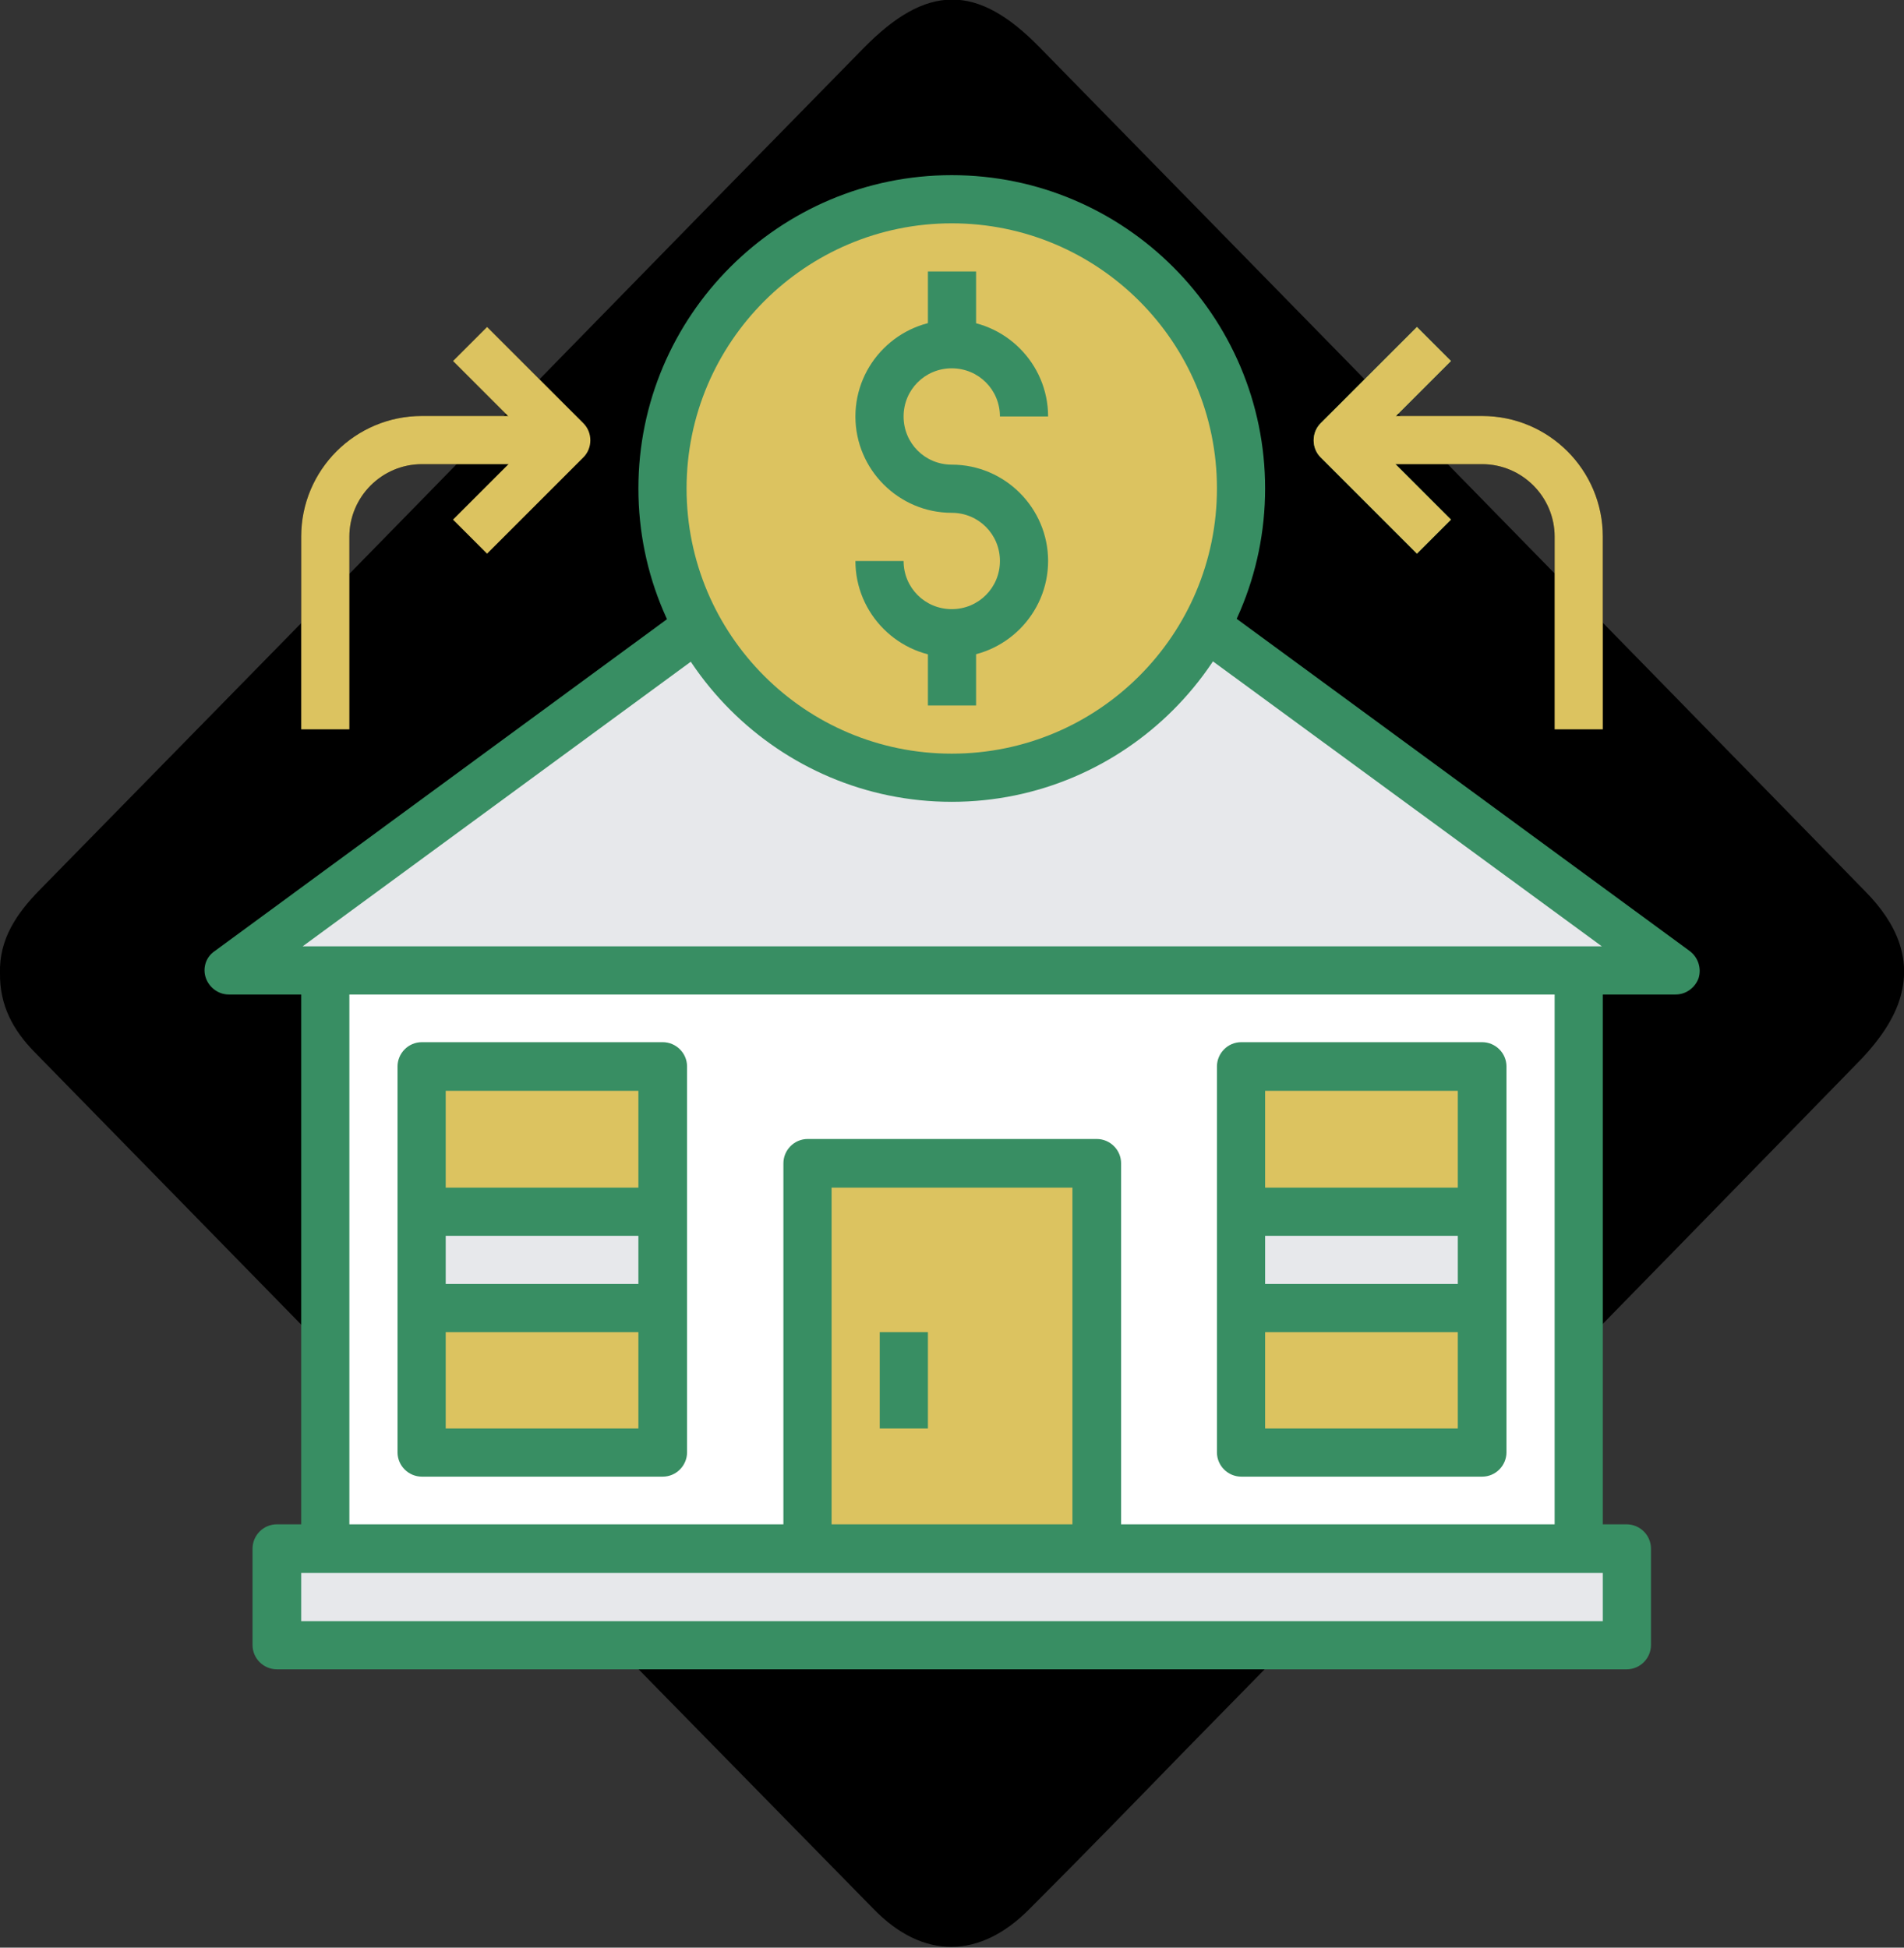
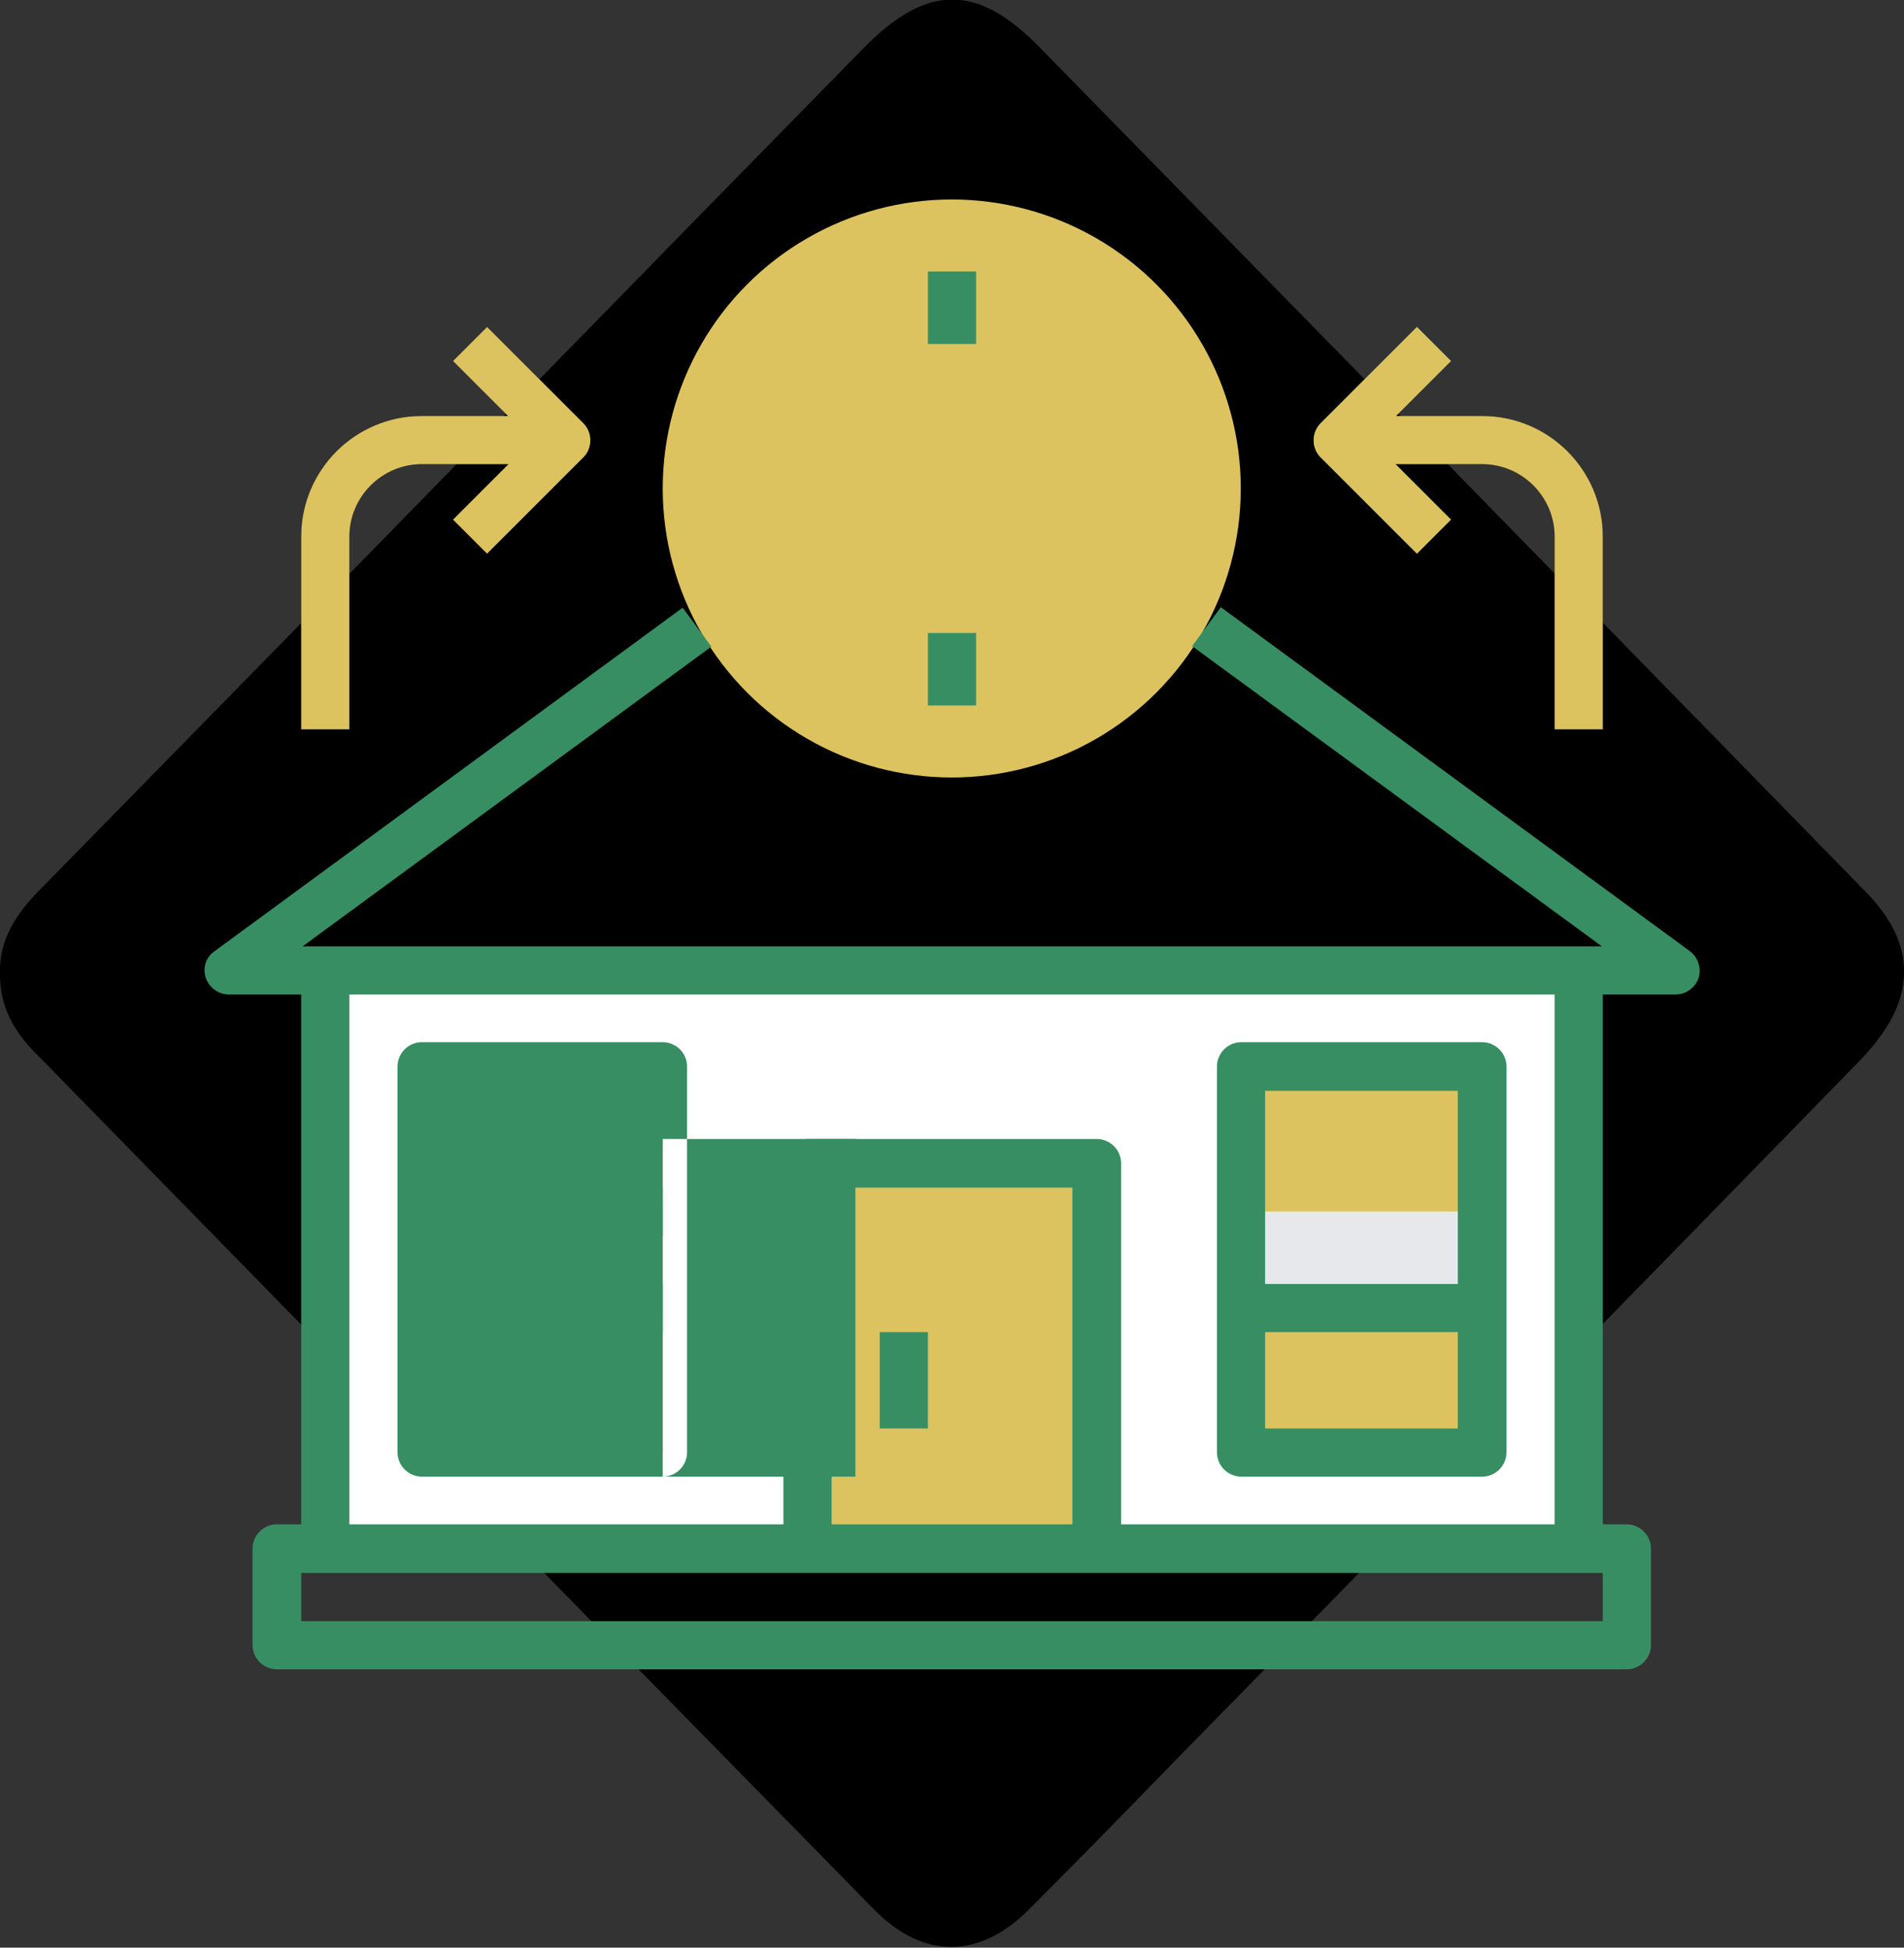
<svg xmlns="http://www.w3.org/2000/svg" id="uuid-f38f51bf-c684-48e0-a78a-2ddd5572cbf6" viewBox="0 0 391.3 400.3">
  <rect x="0" y="0" width="391.3" height="400.3" fill="#333333" stroke="none" />
  <defs>
    <style>.uuid-1ea4d83c-af2a-4804-956f-a0b652421a08{fill:#dcc360;}.uuid-4a15bda7-a287-4a44-92cd-ce9996aa1845{fill:#b9b4ac;}.uuid-29b745c5-99e2-41a4-8075-9db65b25c516{fill:#388e63;}.uuid-10ed4162-38fa-4ca8-af3c-2efc7129e12f{stroke:#000;stroke-miterlimit:10;stroke-width:1.6px;}.uuid-aff9902a-3529-4239-bae0-c60cf4d88538{fill:#fff;}.uuid-ed0ba96c-a56e-4cf1-9104-5190186b859d{fill:#e7e8eb;}</style>
  </defs>
  <g id="uuid-073a0f84-bf03-43c6-9c33-299a423a26a8">
    <g id="uuid-f8357a74-d842-489d-a6d6-17bf5b11f49d">
      <path class="uuid-10ed4162-38fa-4ca8-af3c-2efc7129e12f" d="M.8,200c-.2-6.7,3.3-11.8,7.9-16.5,35.1-35.8,70.1-71.5,105.1-107.4,21.4-21.9,42.8-43.8,64.3-65.7,12.6-12.8,22.4-13,35-.1,56.6,57.8,113.2,115.6,169.7,173.5,6.3,6.4,9.7,13.8,6.5,22.4-1.7,4.5-5,8.6-8.5,12.1-45.8,47-91.8,94-137.8,140.9-10.6,10.9-21.2,21.8-32,32.6-9.9,10-21,10.1-30.8.1-57.6-58.7-115.1-117.5-172.6-176.3-4.2-4.3-6.9-9.2-6.8-15.6Z" />
-       <path class="uuid-ed0ba96c-a56e-4cf1-9104-5190186b859d" d="M143.3,128.9l-96.2,70.6h297.2l-96.4-70.7h0c-10.1,18.5-29.7,31.1-52.3,31.1s-42.2-12.5-52.2-31h-.1Z" />
      <path class="uuid-4a15bda7-a287-4a44-92cd-ce9996aa1845" d="M247.9,128.8s0,0,0,0h0Z" />
      <path class="uuid-aff9902a-3529-4239-bae0-c60cf4d88538" d="M66.8,199.5h257.6v118.9H66.8v-118.9Z" />
-       <path class="uuid-ed0ba96c-a56e-4cf1-9104-5190186b859d" d="M56.9,318.4h277.4v19.8H56.9v-19.8Z" />
      <path class="uuid-1ea4d83c-af2a-4804-956f-a0b652421a08" d="M255.1,219.3h49.5v79.3h-49.5v-79.3Z" />
      <path class="uuid-1ea4d83c-af2a-4804-956f-a0b652421a08" d="M86.7,219.3h49.5v79.3h-49.5v-79.3Z" />
      <path class="uuid-ed0ba96c-a56e-4cf1-9104-5190186b859d" d="M86.7,249h49.5v19.8h-49.5v-19.8Z" />
      <path class="uuid-ed0ba96c-a56e-4cf1-9104-5190186b859d" d="M255.1,249h49.5v19.8h-49.5v-19.8Z" />
      <path class="uuid-1ea4d83c-af2a-4804-956f-a0b652421a08" d="M165.9,239.1h59.4v79.3h-59.4v-79.3Z" />
      <circle class="uuid-1ea4d83c-af2a-4804-956f-a0b652421a08" cx="195.6" cy="100.4" r="59.4" />
      <path class="uuid-29b745c5-99e2-41a4-8075-9db65b25c516" d="M334.4,343.1H56.9c-2.7,0-5-2.2-5-5v-19.8c0-2.7,2.2-5,5-5h277.4c2.7,0,5,2.2,5,5v19.8c0,2.7-2.2,5-5,5ZM61.9,333.2h267.5v-9.9H61.9v9.9Z" />
      <path class="uuid-29b745c5-99e2-41a4-8075-9db65b25c516" d="M319.5,199.5h9.9v118.9h-9.9v-118.9Z" />
      <path class="uuid-29b745c5-99e2-41a4-8075-9db65b25c516" d="M61.9,199.5h9.9v118.9h-9.9v-118.9Z" />
      <path class="uuid-29b745c5-99e2-41a4-8075-9db65b25c516" d="M230.3,318.4h-9.9v-74.3h-49.5v74.3h-9.9v-79.3c0-2.7,2.2-5,5-5h59.4c2.7,0,5,2.2,5,5v79.3Z" />
-       <path class="uuid-29b745c5-99e2-41a4-8075-9db65b25c516" d="M136.2,303.5h-49.5c-2.7,0-5-2.2-5-5v-79.3c0-2.7,2.2-5,5-5h49.5c2.7,0,5,2.2,5,5v79.3c0,2.7-2.2,5-5,5ZM91.6,293.6h39.6v-69.4h-39.6v69.4Z" />
+       <path class="uuid-29b745c5-99e2-41a4-8075-9db65b25c516" d="M136.2,303.5h-49.5c-2.7,0-5-2.2-5-5v-79.3c0-2.7,2.2-5,5-5h49.5c2.7,0,5,2.2,5,5v79.3c0,2.7-2.2,5-5,5Zh39.6v-69.4h-39.6v69.4Z" />
      <path class="uuid-29b745c5-99e2-41a4-8075-9db65b25c516" d="M344.3,204.4H47c-2.1,0-4-1.4-4.7-3.4s0-4.3,1.8-5.5l96.2-70.6,5.9,8-84,61.6h267l-84.2-61.7,5.9-8,96.4,70.7c1.7,1.3,2.4,3.5,1.8,5.5-.7,2-2.6,3.4-4.7,3.4h0Z" />
      <path class="uuid-29b745c5-99e2-41a4-8075-9db65b25c516" d="M86.7,244.1h49.5v9.9h-49.5v-9.9Z" />
      <path class="uuid-29b745c5-99e2-41a4-8075-9db65b25c516" d="M86.7,263.9h49.5v9.9h-49.5v-9.9Z" />
      <path class="uuid-29b745c5-99e2-41a4-8075-9db65b25c516" d="M304.6,303.5h-49.5c-2.7,0-5-2.2-5-5v-79.3c0-2.7,2.2-5,5-5h49.5c2.7,0,5,2.2,5,5v79.3c0,2.7-2.2,5-5,5ZM260,293.6h39.6v-69.4h-39.6v69.4Z" />
-       <path class="uuid-29b745c5-99e2-41a4-8075-9db65b25c516" d="M255.1,244.1h49.5v9.9h-49.5v-9.9Z" />
      <path class="uuid-29b745c5-99e2-41a4-8075-9db65b25c516" d="M255.1,263.9h49.5v9.9h-49.5v-9.9Z" />
      <path class="uuid-29b745c5-99e2-41a4-8075-9db65b25c516" d="M180.8,273.8h9.9v19.8h-9.9v-19.8Z" />
-       <path class="uuid-29b745c5-99e2-41a4-8075-9db65b25c516" d="M195.6,135.1c-10.9,0-19.8-8.9-19.8-19.8h9.9c0,5.5,4.4,9.9,9.9,9.9s9.9-4.4,9.9-9.9-4.4-9.9-9.9-9.9c-10.9,0-19.8-8.9-19.8-19.8s8.9-19.8,19.8-19.8,19.8,8.9,19.8,19.8h-9.9c0-5.5-4.4-9.9-9.9-9.9s-9.9,4.4-9.9,9.9,4.4,9.9,9.9,9.9c10.9,0,19.8,8.9,19.8,19.8s-8.9,19.8-19.8,19.8Z" />
      <path class="uuid-29b745c5-99e2-41a4-8075-9db65b25c516" d="M190.7,55.8h9.9v14.9h-9.9v-14.9Z" />
      <path class="uuid-29b745c5-99e2-41a4-8075-9db65b25c516" d="M190.7,130.1h9.9v14.9h-9.9v-14.9Z" />
-       <path class="uuid-29b745c5-99e2-41a4-8075-9db65b25c516" d="M195.6,164.8c-35.5,0-64.4-28.9-64.4-64.4s28.9-64.4,64.4-64.4,64.4,28.9,64.4,64.4-28.9,64.4-64.4,64.4ZM195.6,45.9c-30,0-54.5,24.4-54.5,54.5s24.4,54.5,54.5,54.5,54.5-24.4,54.5-54.5-24.4-54.5-54.5-54.5Z" />
      <path d="M71.8,149.9h-9.9v-39.6c0-13.7,11.1-24.8,24.8-24.8h29.7v9.9h-29.7c-8.2,0-14.9,6.7-14.9,14.9v39.6Z" />
      <path d="M100.1,113.8l-7-7,16.3-16.3-16.3-16.3,7-7,19.8,19.8c1.9,1.9,1.9,5.1,0,7l-19.8,19.8Z" />
      <path class="uuid-1ea4d83c-af2a-4804-956f-a0b652421a08" d="M71.8,149.9h-9.9v-39.6c0-13.7,11.1-24.8,24.8-24.8h29.7v9.9h-29.7c-8.2,0-14.9,6.7-14.9,14.9v39.6Z" />
      <path class="uuid-1ea4d83c-af2a-4804-956f-a0b652421a08" d="M100.1,113.8l-7-7,16.3-16.3-16.3-16.3,7-7,19.8,19.8c1.9,1.9,1.9,5.1,0,7l-19.8,19.8Z" />
      <path d="M329.4,149.9h-9.9v-39.6c0-8.2-6.7-14.9-14.9-14.9h-29.7v-9.9h29.7c13.7,0,24.8,11.1,24.8,24.8v39.6Z" />
      <path class="uuid-29b745c5-99e2-41a4-8075-9db65b25c516" d="M291.2,113.8l-19.8-19.8c-1.9-1.9-1.9-5.1,0-7l19.8-19.8,7,7-16.3,16.3,16.3,16.3-7,7Z" />
      <path class="uuid-1ea4d83c-af2a-4804-956f-a0b652421a08" d="M329.4,149.9h-9.9v-39.6c0-8.2-6.7-14.9-14.9-14.9h-29.7v-9.9h29.7c13.7,0,24.8,11.1,24.8,24.8v39.6Z" />
      <path class="uuid-1ea4d83c-af2a-4804-956f-a0b652421a08" d="M291.2,113.8l-19.8-19.8c-1.9-1.9-1.9-5.1,0-7l19.8-19.8,7,7-16.3,16.3,16.3,16.3-7,7Z" />
    </g>
  </g>
</svg>